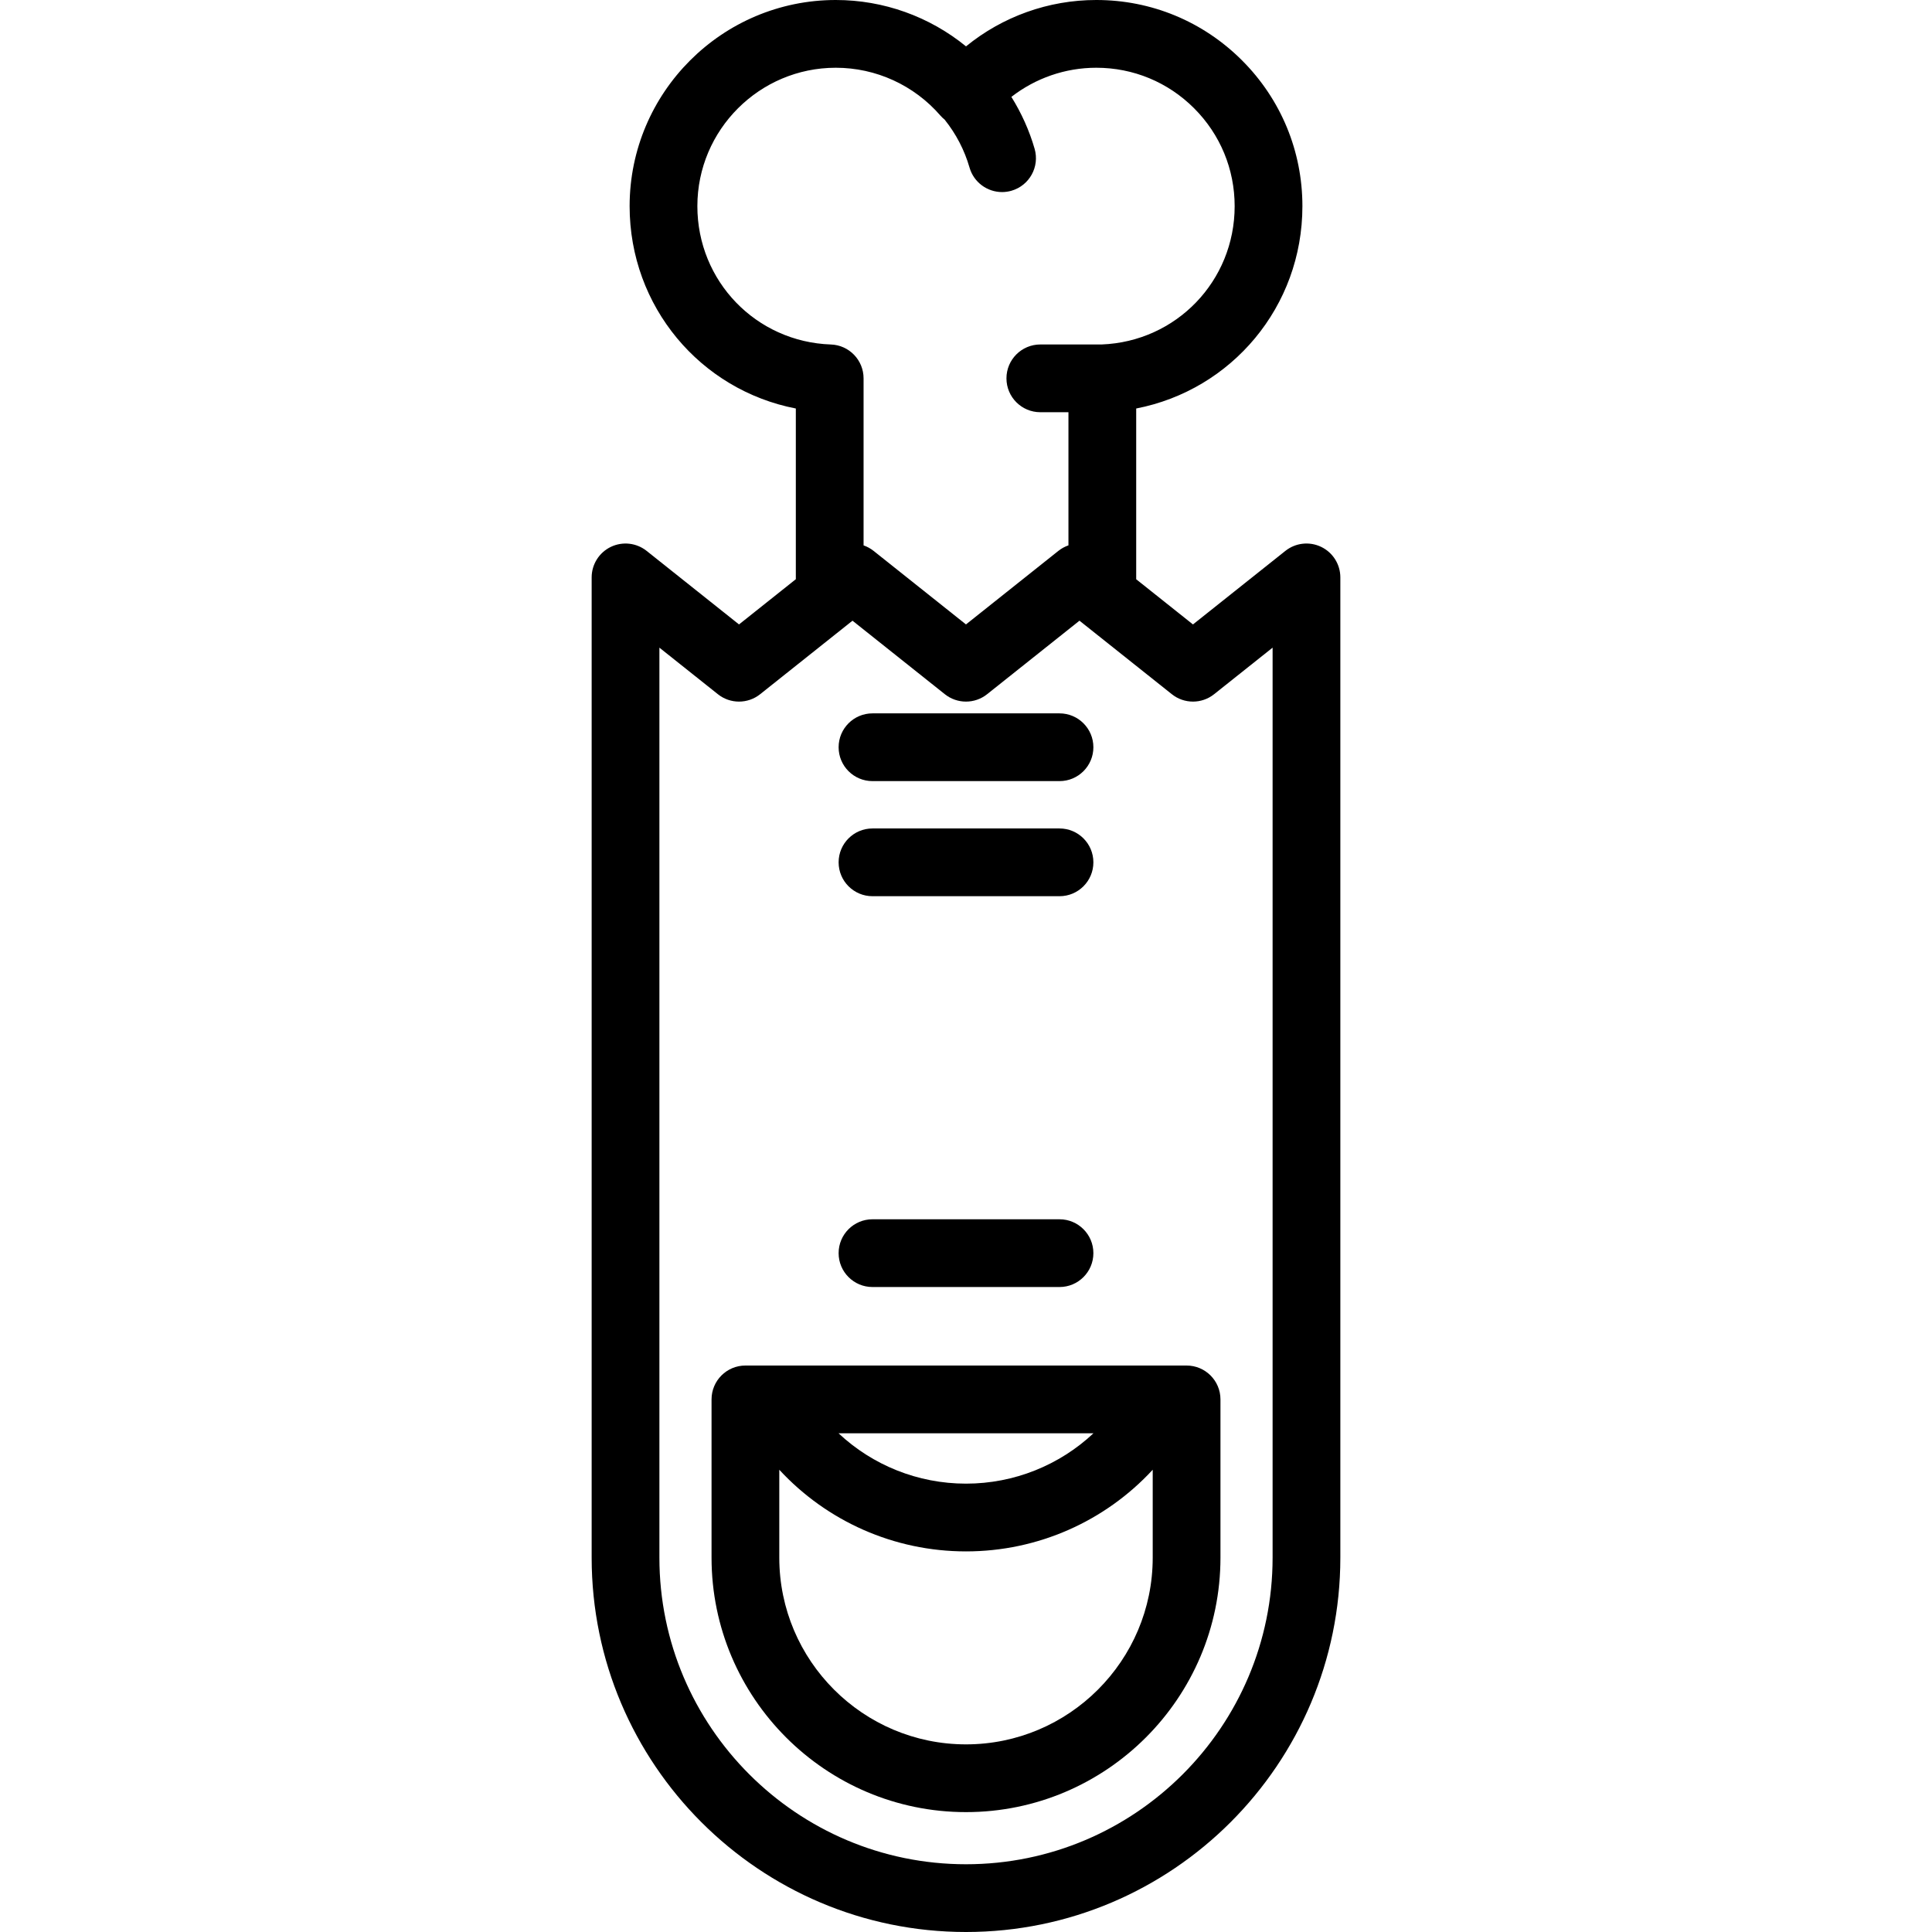
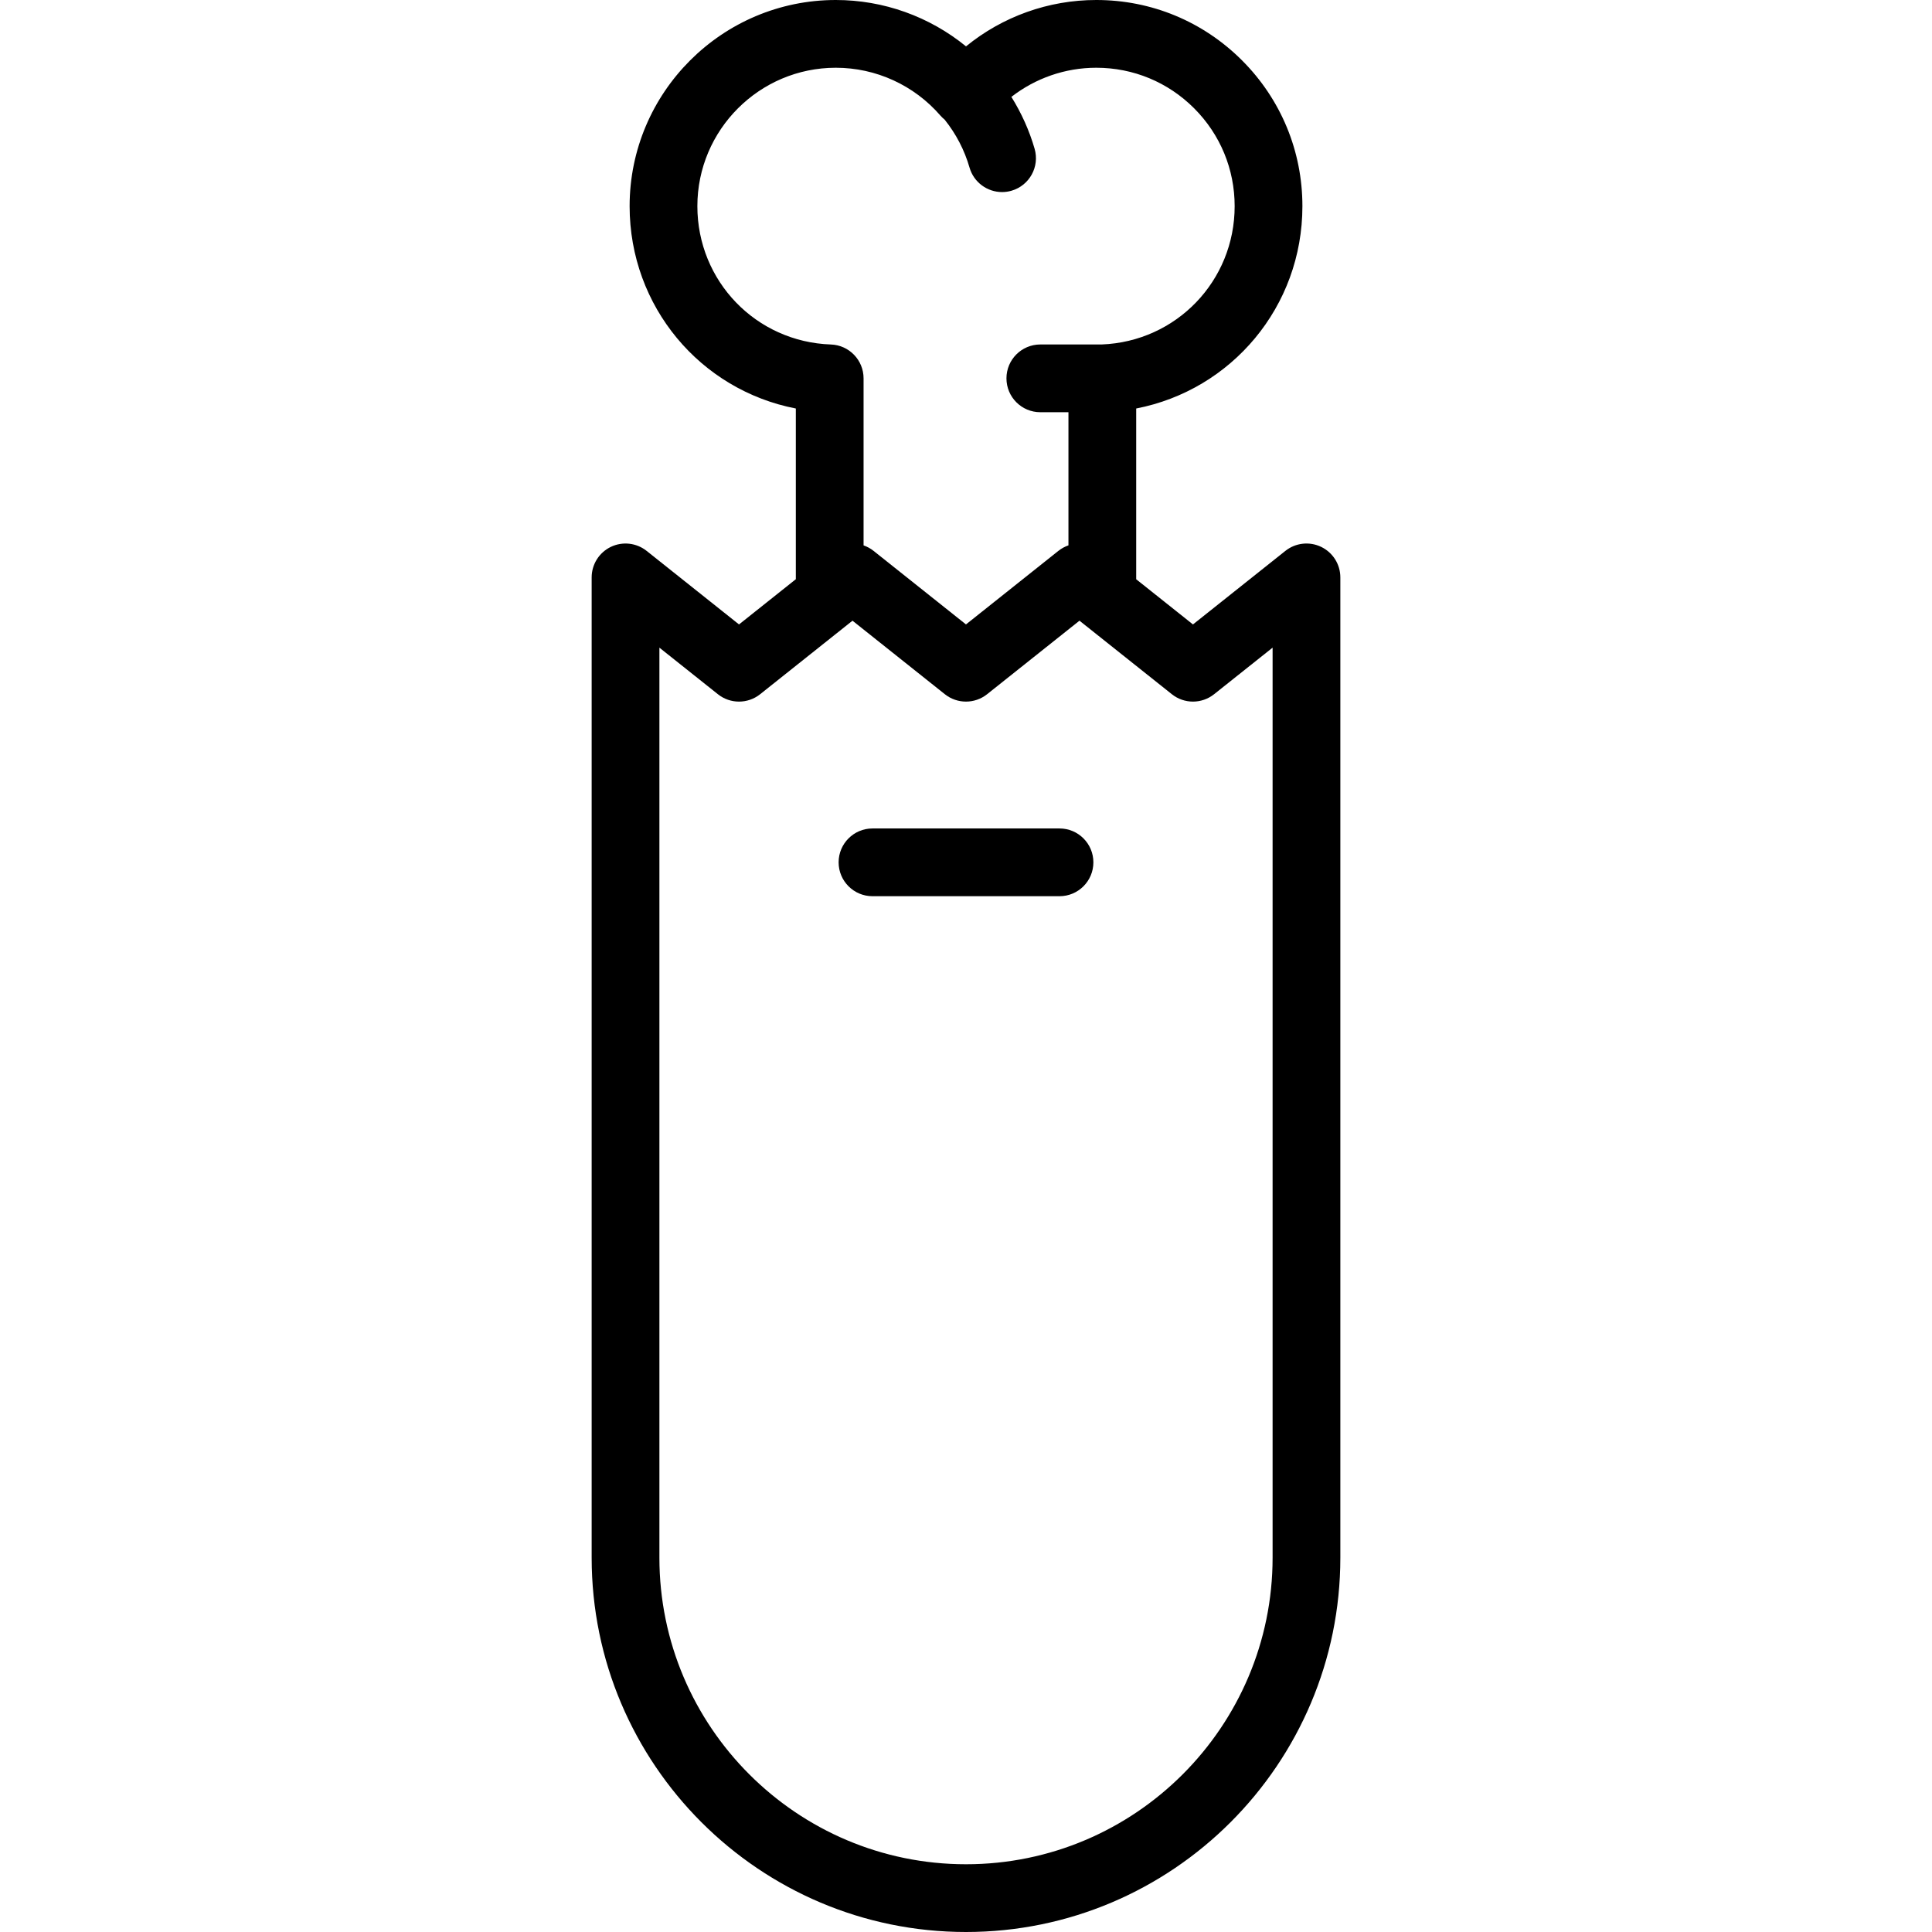
<svg xmlns="http://www.w3.org/2000/svg" fill="#000000" height="800px" width="800px" version="1.1" id="Layer_1" viewBox="0 0 512 512" xml:space="preserve">
  <g>
    <g>
-       <path d="M314.458,361.881H197.543c-4.958,0-8.977,4.019-8.977,8.977v41.937c0,37.184,30.251,67.435,67.434,67.435    c37.184,0,67.435-30.251,67.435-67.435v-41.937C323.435,365.901,319.416,361.881,314.458,361.881z M289.78,379.835    c-9.025,8.451-21.008,13.346-33.78,13.346c-12.77,0-24.755-4.894-33.78-13.346H289.78z M305.481,412.796    c0,27.283-22.197,49.48-49.481,49.48c-27.283,0-49.48-22.197-49.48-49.481v-23.297c12.593,13.629,30.392,21.638,49.48,21.638    c19.089,0,36.888-8.009,49.481-21.638V412.796z" />
-     </g>
+       </g>
  </g>
  <g>
    <g>
-       <path d="M280.781,323.121h-49.562c-4.958,0-8.977,4.019-8.977,8.977c0,4.958,4.019,8.977,8.977,8.977h49.562    c4.958,0,8.977-4.019,8.977-8.977C289.758,327.141,285.739,323.121,280.781,323.121z" />
-     </g>
+       </g>
  </g>
  <g>
    <g>
-       <path d="M280.781,189.05h-49.562c-4.958,0-8.977,4.019-8.977,8.977c0,4.958,4.019,8.977,8.977,8.977h49.562    c4.958,0,8.977-4.019,8.977-8.977C289.758,193.069,285.739,189.05,280.781,189.05z" />
-     </g>
+       </g>
  </g>
  <g>
    <g>
      <path d="M280.781,219.55h-49.562c-4.958,0-8.977,4.019-8.977,8.977c0,4.958,4.019,8.977,8.977,8.977h49.562    c4.958,0,8.977-4.019,8.977-8.977C289.758,223.569,285.739,219.55,280.781,219.55z" />
    </g>
  </g>
  <g>
    <g>
      <path d="M350.126,144.93c-3.104-1.496-6.791-1.084-9.489,1.063l-24.489,19.49l-15.044-11.973v-45.252    c25.295-4.904,44.047-26.991,44.047-53.618c0-14.595-5.683-28.319-16.003-38.64C318.831,5.682,305.12,0,290.539,0    c-0.01,0-0.019,0-0.027,0c-12.672,0-24.831,4.396-34.507,12.288C246.328,4.396,234.168,0,221.496,0    c-30.128,0-54.64,24.512-54.64,54.64c0,26.628,18.752,48.715,44.047,53.618v45.238l-15.057,11.986l-24.483-19.488    c-2.697-2.146-6.384-2.558-9.489-1.063c-3.105,1.496-5.079,4.639-5.079,8.086v259.779C156.795,467.497,201.298,512,256,512    s99.205-44.503,99.205-99.205V153.016C355.205,149.569,353.231,146.427,350.126,144.93z M184.81,54.64    c0-20.228,16.458-36.686,36.686-36.686c10.639,0,20.744,4.62,27.722,12.675c0.339,0.391,0.716,0.74,1.111,1.063    c3.035,3.788,5.26,8.058,6.607,12.719c1.135,3.932,4.723,6.49,8.62,6.49c0.823,0,1.663-0.115,2.493-0.354    c4.764-1.375,7.51-6.351,6.134-11.115c-1.391-4.82-3.484-9.469-6.157-13.755c6.386-4.96,14.273-7.723,22.489-7.723    c0.007,0,0.012,0,0.019,0c9.788,0,18.993,3.815,25.917,10.74c6.929,6.931,10.746,16.145,10.746,25.946    c0,19.822-15.475,35.893-35.253,36.648h-16.246c-4.958,0-8.977,4.019-8.977,8.977c0,4.958,4.019,8.977,8.977,8.977h7.452v35.285    c-0.948,0.326-1.853,0.814-2.672,1.466l-24.484,19.488l-24.483-19.488c-0.814-0.648-1.713-1.133-2.654-1.459v-44.267    c0-4.837-3.831-8.803-8.666-8.972C200.352,90.606,184.81,74.505,184.81,54.64z M337.252,412.795h-0.001    c0,44.802-36.449,81.251-81.251,81.251s-81.251-36.449-81.251-81.251V171.635l15.506,12.344c3.271,2.604,7.909,2.604,11.182,0    l24.483-19.488l24.483,19.488c3.272,2.603,7.909,2.604,11.182,0l24.486-19.49l24.489,19.49c3.271,2.603,7.908,2.603,11.18,0    l15.512-12.345V412.795z" />
    </g>
  </g>
</svg>